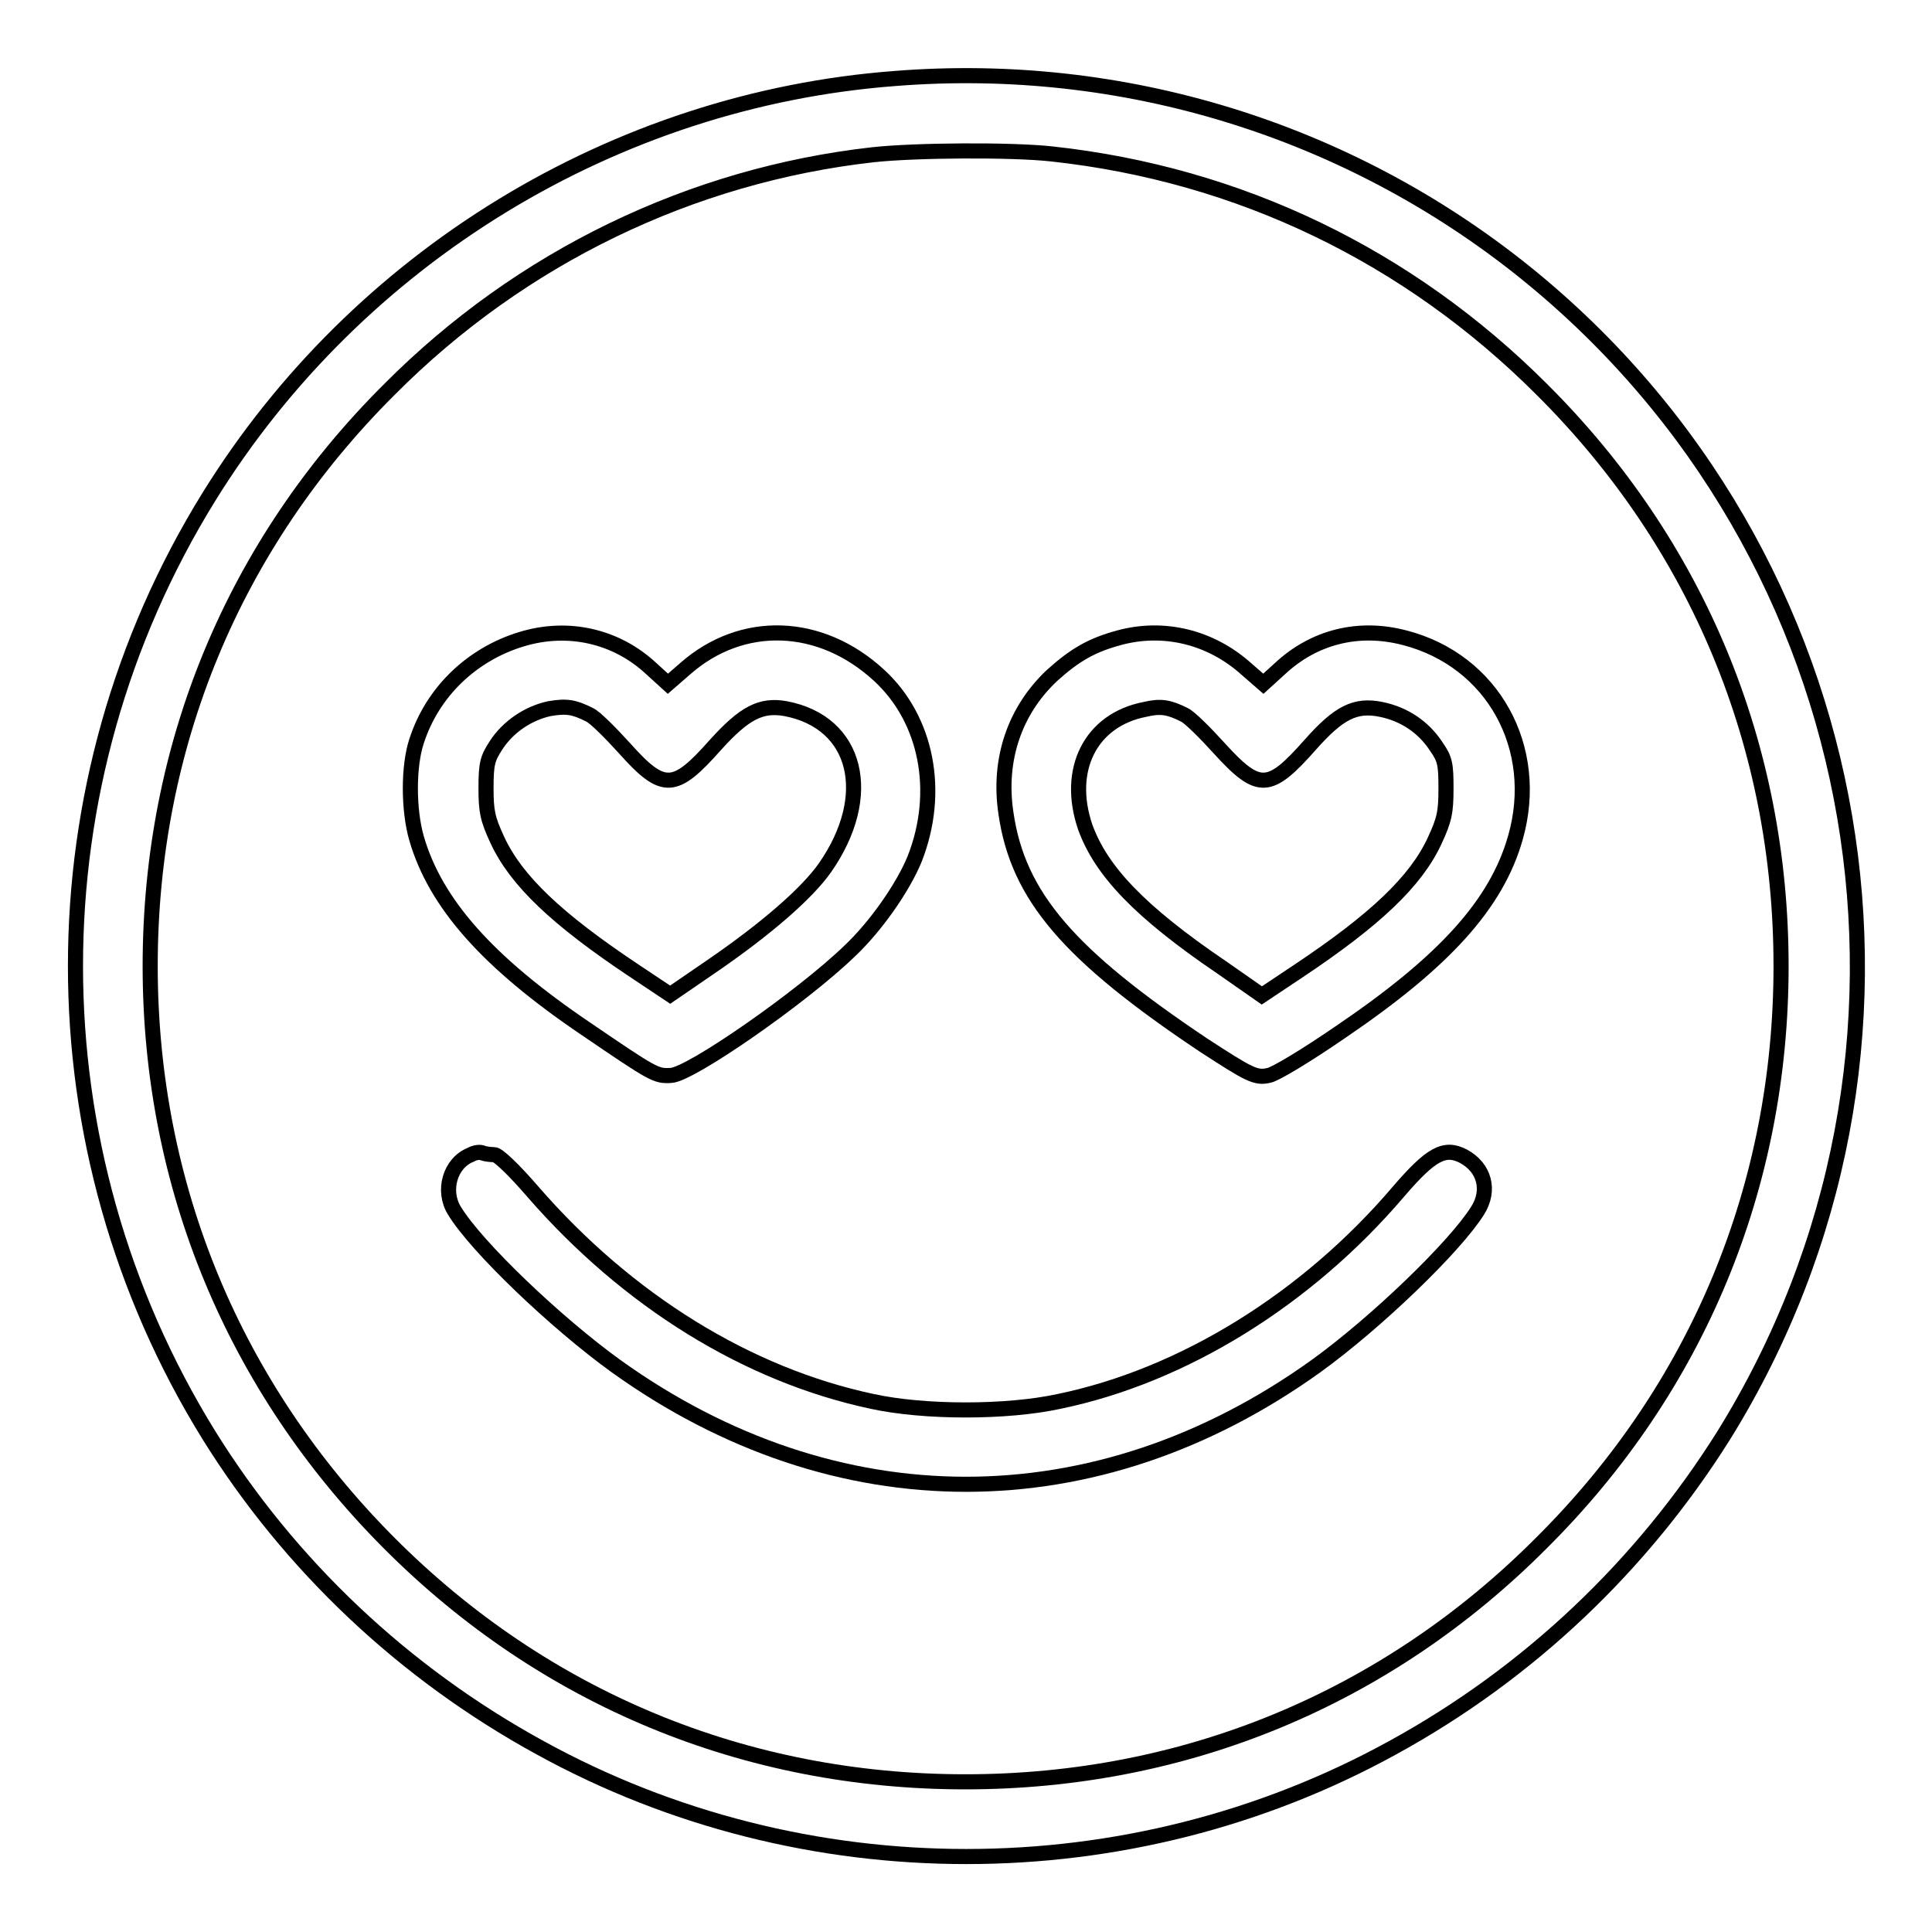
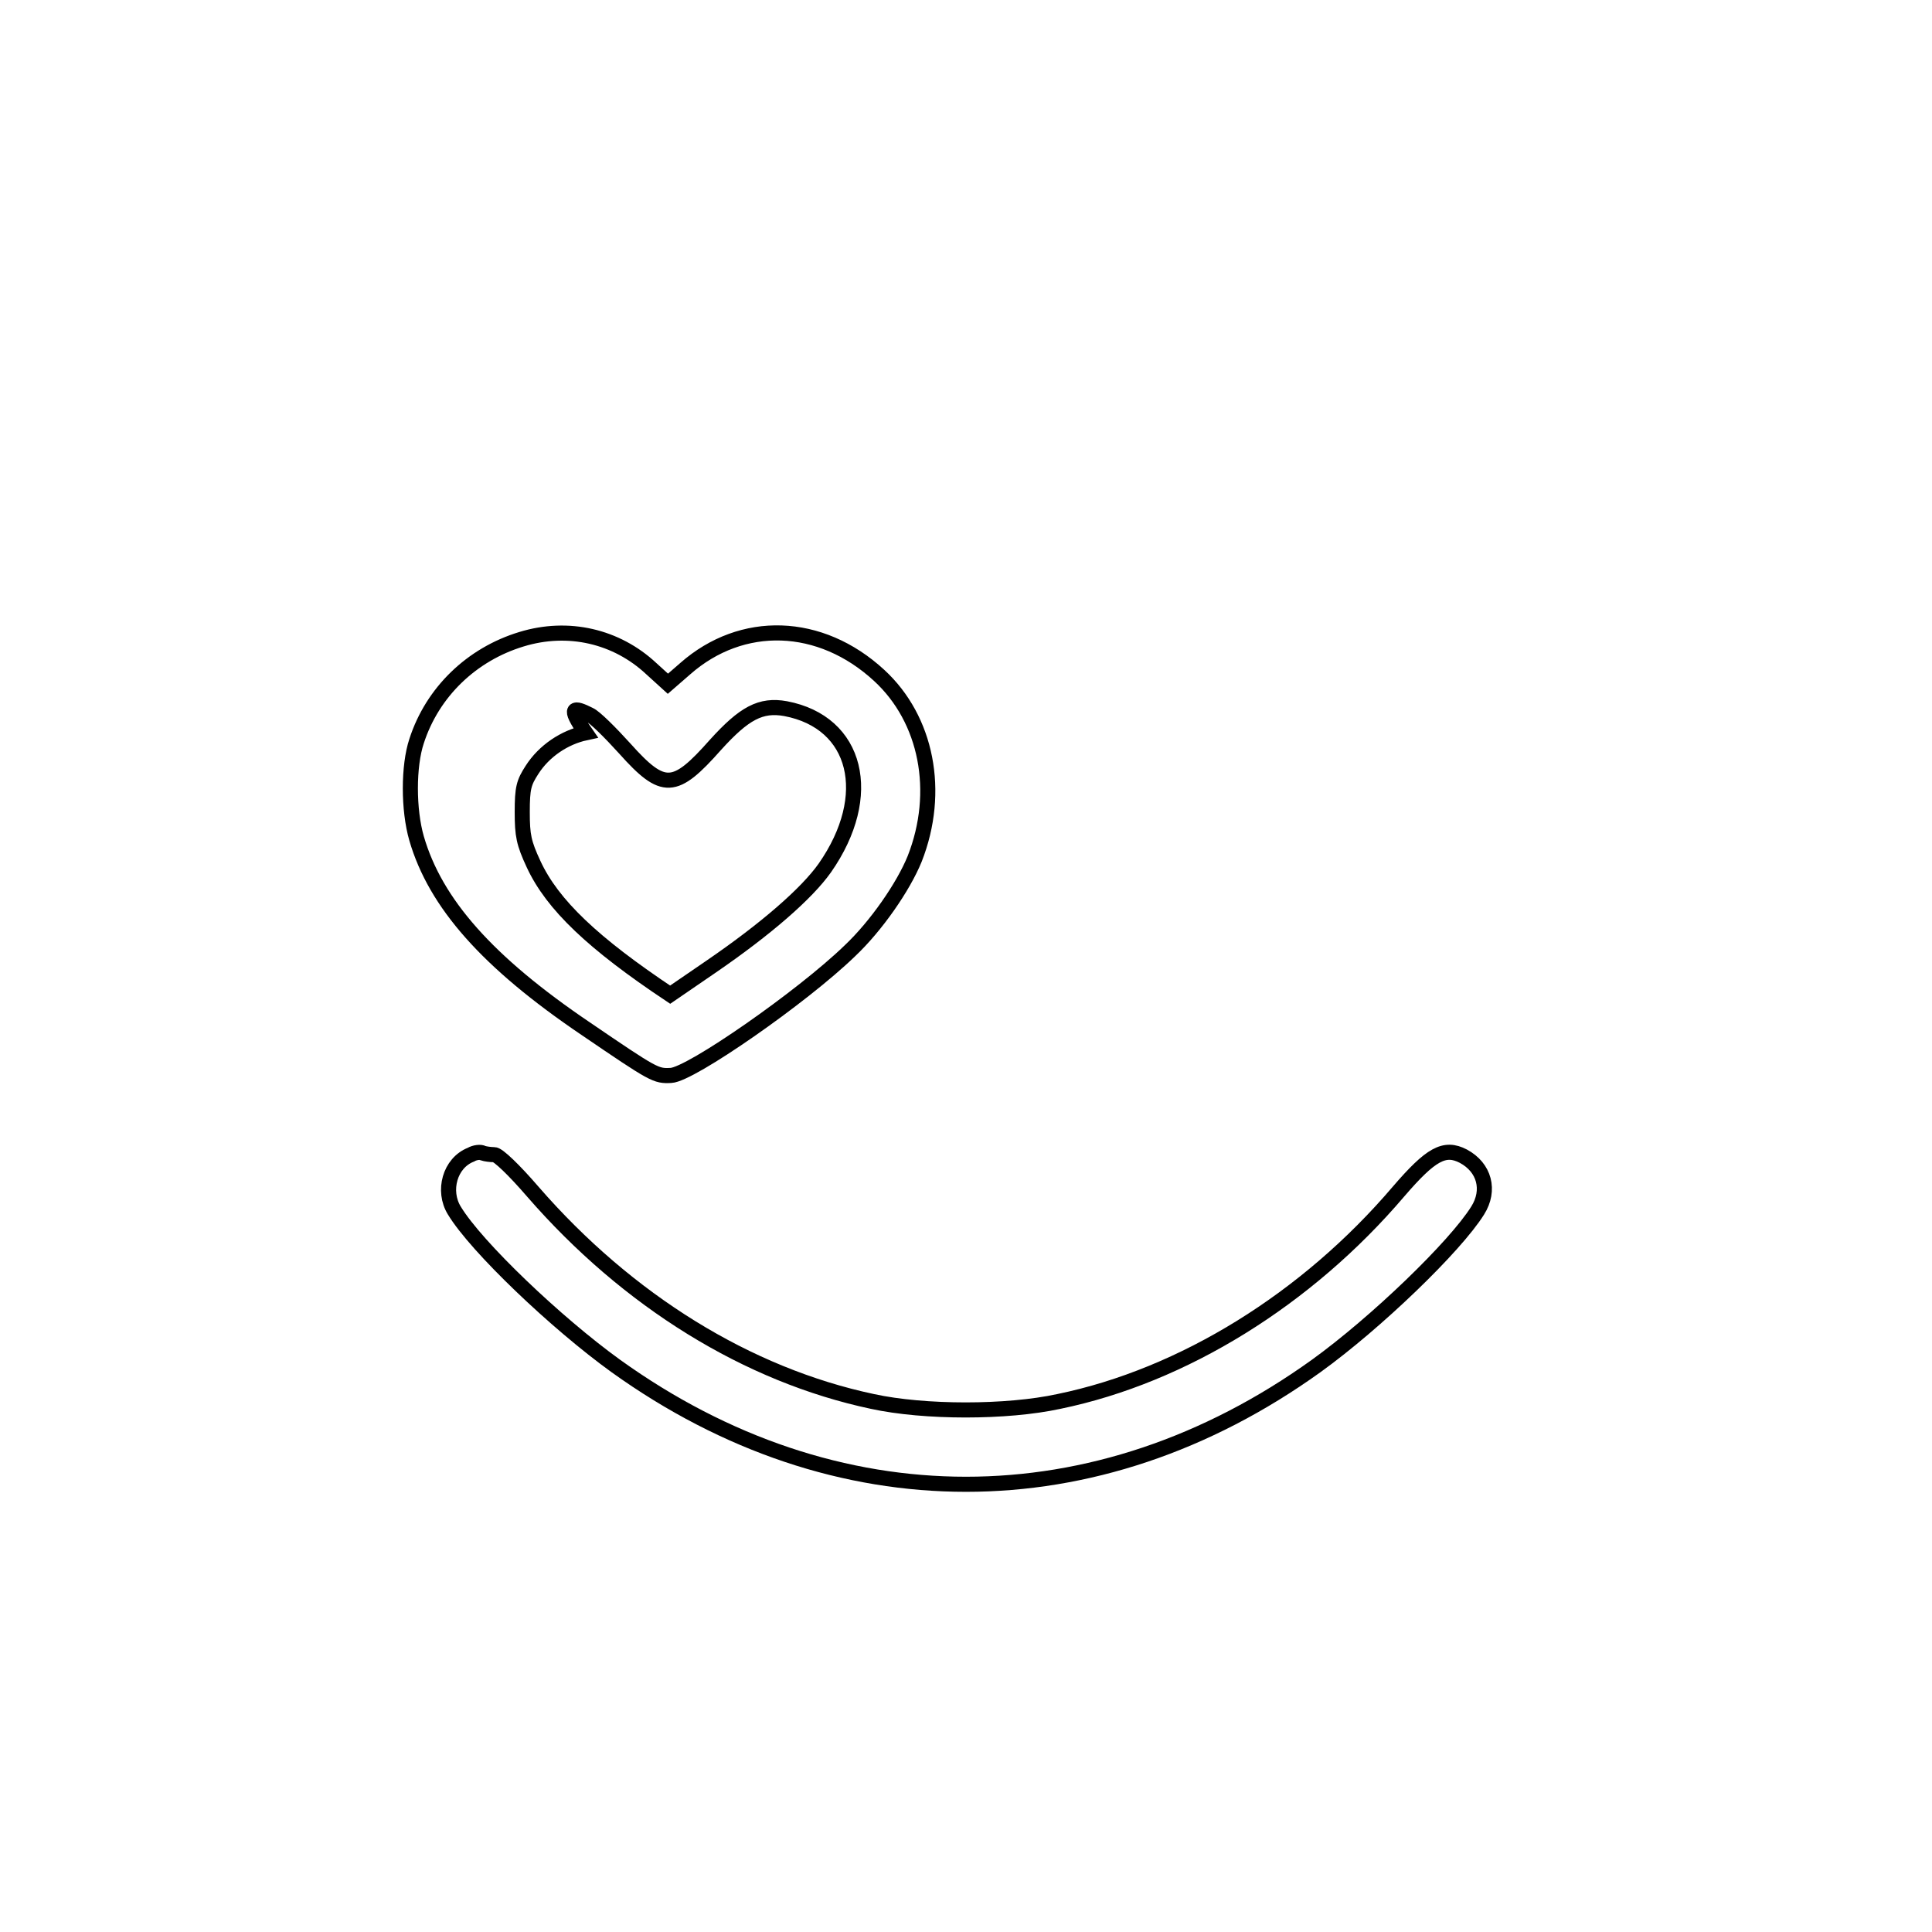
<svg xmlns="http://www.w3.org/2000/svg" version="1.1" x="0px" y="0px" viewBox="0 0 256 256" enable-background="new 0 0 256 256" xml:space="preserve">
  <g>
    <g>
      <g>
-         <path stroke-width="2" fill-opacity="0" stroke="#000000" d="M118.6,10.4C81.5,13.2,47.4,34,27.7,65.8c-23.6,38.1-23.6,86.3,0,124.4c10.7,17.2,25.8,31.5,43.9,41.4c34.9,19.2,78,19.2,112.9,0c18.1-9.9,33.1-24.2,43.9-41.4c31.4-50.6,20.1-116.7-26.3-154.1C178.6,17.2,148.8,8,118.6,10.4z M139.4,20.4c24.8,2.7,47.2,13.5,64.9,31.2c20.7,20.6,31.7,47.3,31.7,76.4c0,29.1-11,55.8-31.7,76.4c-20.6,20.7-47.3,31.7-76.4,31.7s-55.8-11-76.4-31.7C31,183.8,19.9,157.1,19.9,128c0-29.1,11-55.8,31.7-76.4c17.4-17.5,40-28.4,64.1-31.1C121.2,19.9,134,19.8,139.4,20.4z" />
-         <path stroke-width="2" fill-opacity="0" stroke="#000000" d="M69.1,84.7c-6.6,2-11.8,7-13.9,13.5c-1.1,3.3-1.1,9.1,0,12.9c2.5,8.6,9.4,16.4,22.4,25.2c9.1,6.2,9.3,6.3,11.3,6.2c2.6-0.1,17.4-10.4,23.7-16.5c3.5-3.3,7.1-8.5,8.6-12.2c3.5-8.9,1.6-18.5-4.7-24.3c-7.8-7.2-18.2-7.5-25.7-0.9l-2.3,2l-2.2-2C81.7,84.3,75.3,82.8,69.1,84.7z M78.1,94.7c0.7,0.3,2.8,2.4,4.7,4.5c5.1,5.7,6.6,5.6,12-0.5c3.8-4.2,6-5.4,9.3-4.8c9.5,1.8,11.9,11.5,5.2,21.1c-2.4,3.4-7.8,8.1-15.1,13.1l-5.4,3.7l-4.8-3.2c-10.2-6.8-15.6-11.9-18.1-17.3c-1.3-2.8-1.5-3.8-1.5-6.9c0-3.2,0.2-3.9,1.3-5.6c1.6-2.5,4.3-4.3,7.1-4.9C75.1,93.5,76.1,93.7,78.1,94.7z" />
-         <path stroke-width="2" fill-opacity="0" stroke="#000000" d="M148.3,84.5c-3.7,1-5.9,2.3-8.9,5c-4.9,4.6-7.2,11.1-6.1,18.3c1.6,11,8.4,18.8,26.2,30.7c6,3.9,6.9,4.4,8.6,4c0.8-0.1,5.1-2.7,9.6-5.8c13.7-9.3,20.6-16.9,23.1-25.7c3.4-11.9-3-23.5-14.7-26.5c-6.1-1.6-12-0.1-16.5,4.1l-2.2,2l-2.3-2C160.4,84.4,154.2,82.9,148.3,84.5z M156.9,94.7c0.7,0.3,2.8,2.4,4.7,4.5c5.2,5.7,6.6,5.6,12-0.5c3.8-4.3,6-5.4,9.4-4.7c3,0.6,5.6,2.3,7.3,4.9c1.2,1.7,1.3,2.4,1.3,5.6c0,3.1-0.2,4.1-1.5,6.9c-2.5,5.4-7.9,10.5-18.1,17.3l-4.8,3.2l-5.3-3.7c-10.9-7.4-16-12.8-18.1-18.6c-2.6-7.6,0.7-14.2,7.9-15.6C153.8,93.5,154.9,93.7,156.9,94.7z" />
+         <path stroke-width="2" fill-opacity="0" stroke="#000000" d="M69.1,84.7c-6.6,2-11.8,7-13.9,13.5c-1.1,3.3-1.1,9.1,0,12.9c2.5,8.6,9.4,16.4,22.4,25.2c9.1,6.2,9.3,6.3,11.3,6.2c2.6-0.1,17.4-10.4,23.7-16.5c3.5-3.3,7.1-8.5,8.6-12.2c3.5-8.9,1.6-18.5-4.7-24.3c-7.8-7.2-18.2-7.5-25.7-0.9l-2.3,2l-2.2-2C81.7,84.3,75.3,82.8,69.1,84.7z M78.1,94.7c0.7,0.3,2.8,2.4,4.7,4.5c5.1,5.7,6.6,5.6,12-0.5c3.8-4.2,6-5.4,9.3-4.8c9.5,1.8,11.9,11.5,5.2,21.1c-2.4,3.4-7.8,8.1-15.1,13.1l-5.4,3.7c-10.2-6.8-15.6-11.9-18.1-17.3c-1.3-2.8-1.5-3.8-1.5-6.9c0-3.2,0.2-3.9,1.3-5.6c1.6-2.5,4.3-4.3,7.1-4.9C75.1,93.5,76.1,93.7,78.1,94.7z" />
        <path stroke-width="2" fill-opacity="0" stroke="#000000" d="M62.4,153c-2.8,1.1-3.8,4.8-2.2,7.4c2.9,4.8,13.5,14.9,21.4,20.6c29.1,20.9,63.7,20.9,92.8,0c7.9-5.7,18.4-15.8,21.4-20.6c1.7-2.7,0.9-5.7-1.9-7.2c-2.5-1.3-4.3-0.3-8.6,4.7c-12.1,14.2-28.5,24.4-45,27.8c-6.9,1.5-17.8,1.5-24.7,0c-16.5-3.5-32.4-13.3-45-27.8c-2.5-2.9-4.6-4.9-5.1-4.9c-0.5,0-1.2-0.1-1.5-0.2C63.7,152.6,62.9,152.7,62.4,153z" />
      </g>
    </g>
  </g>
</svg>